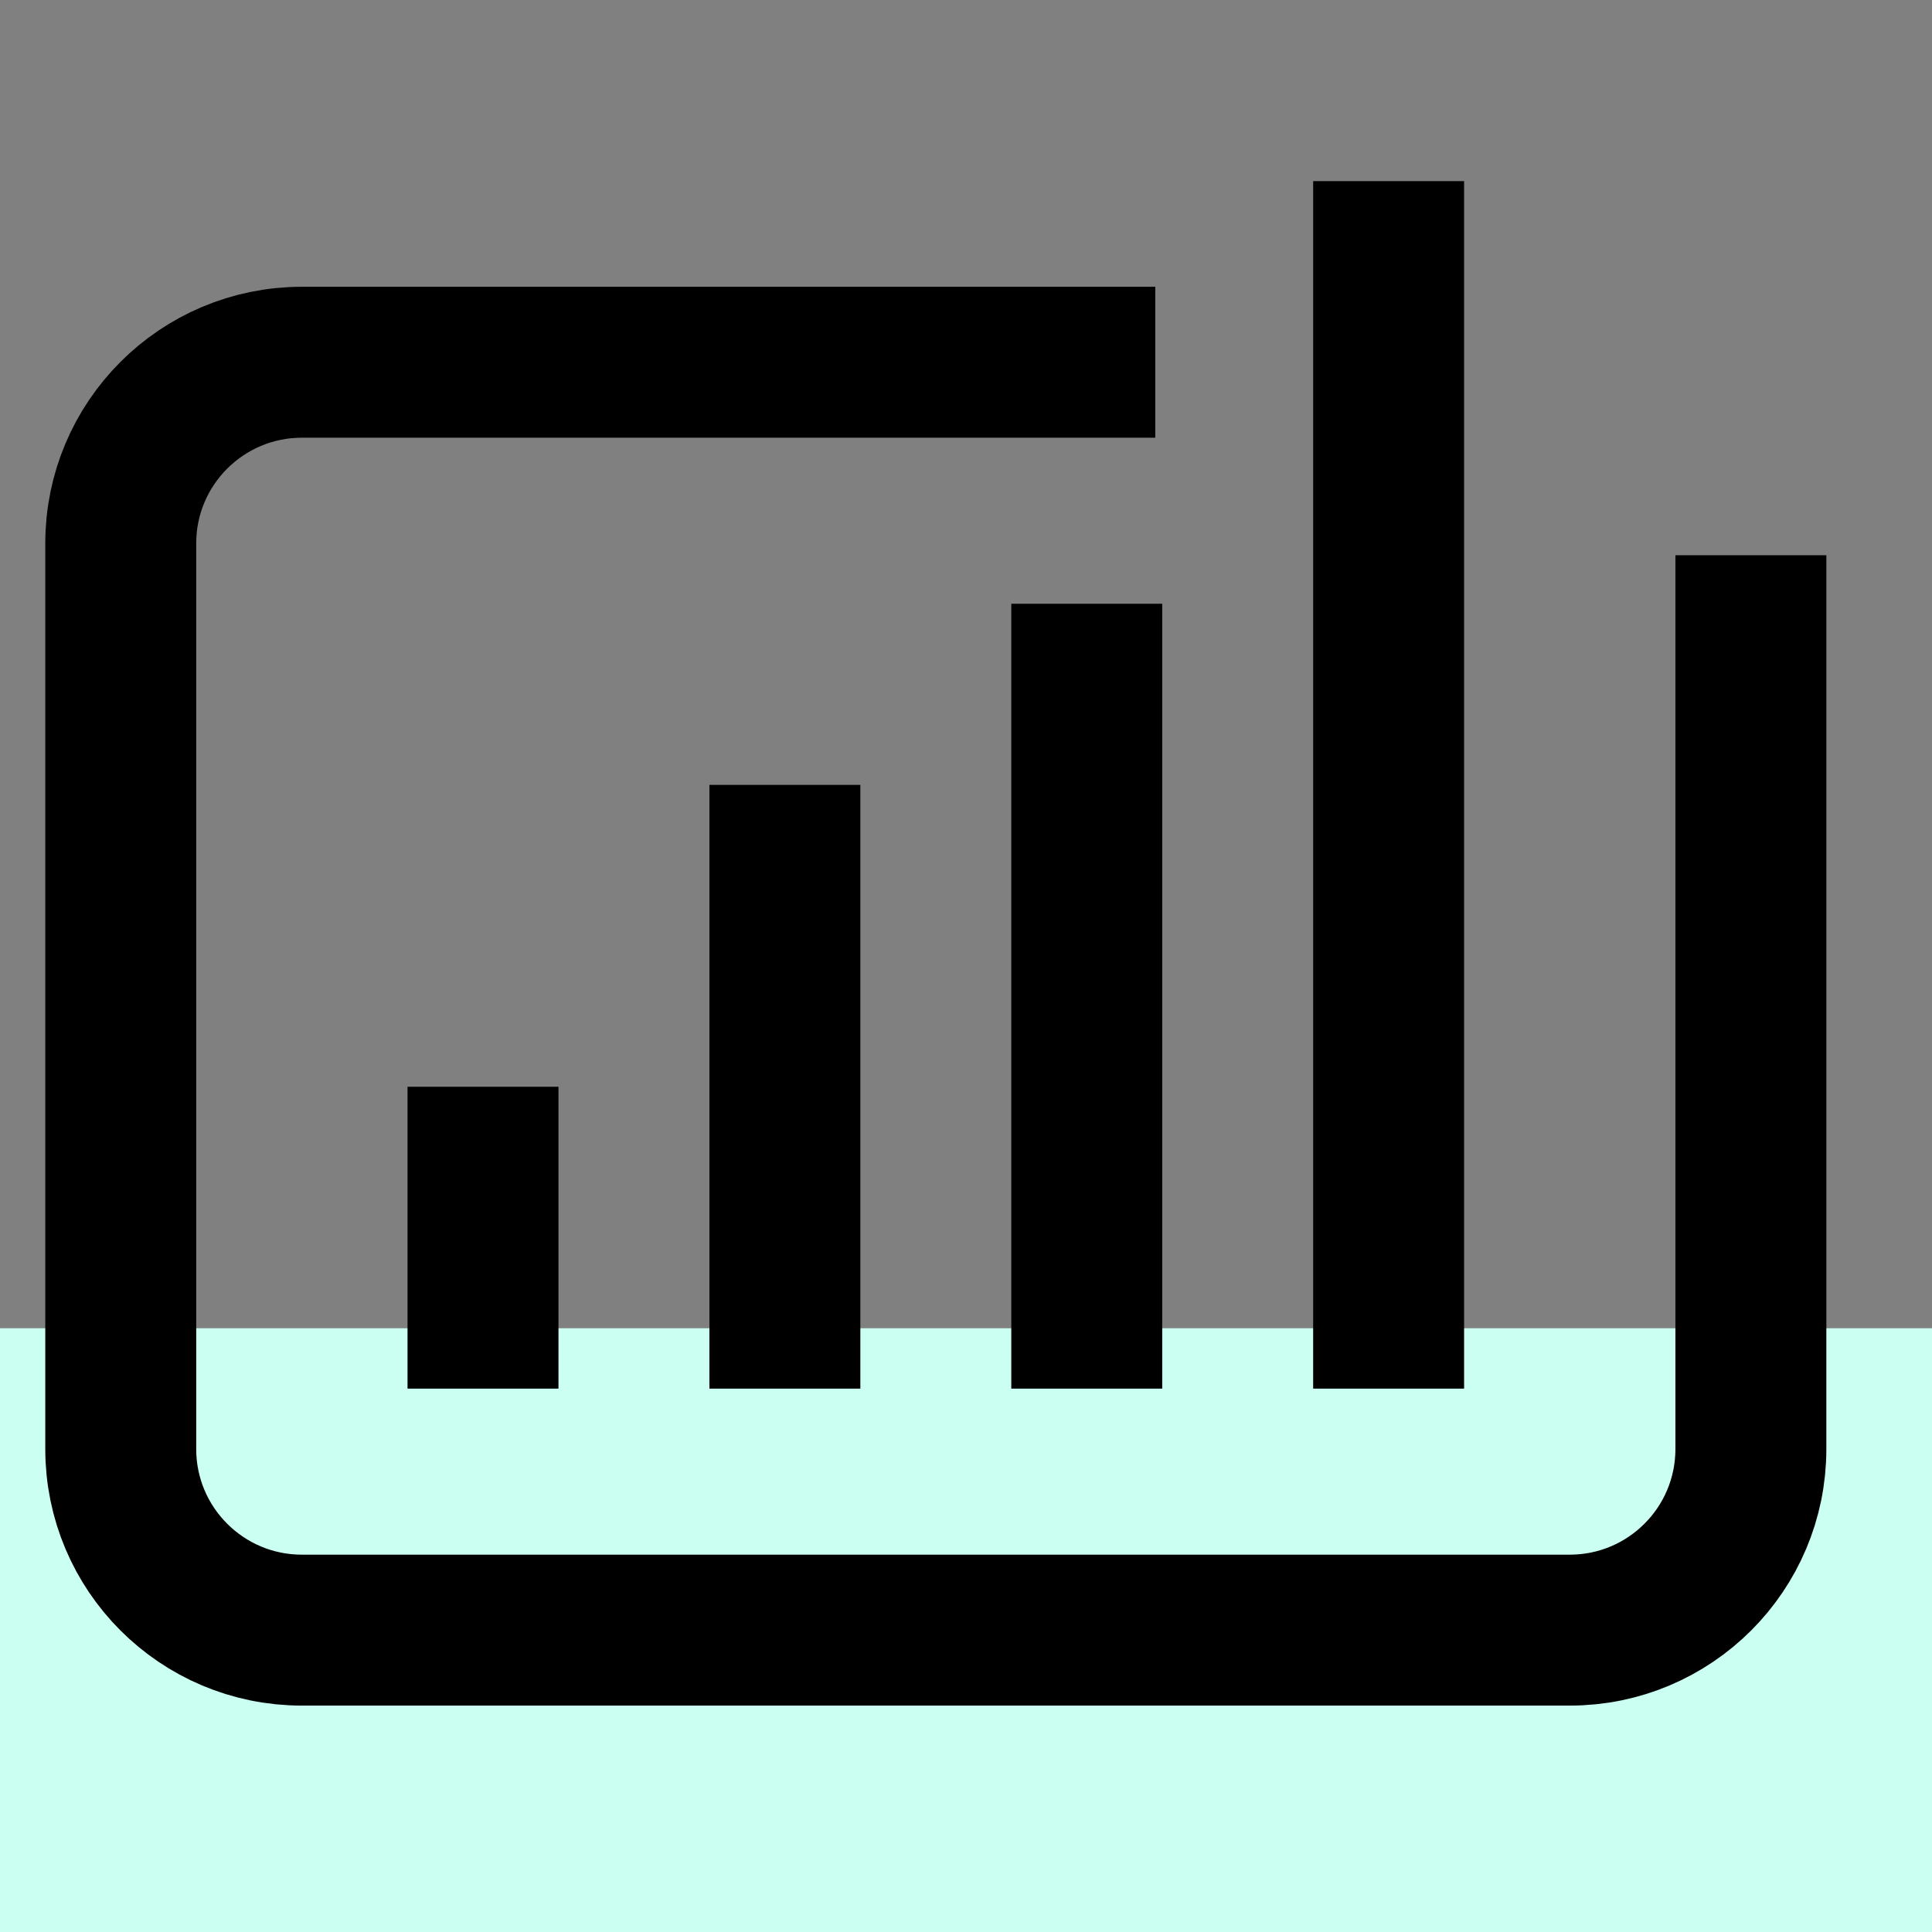
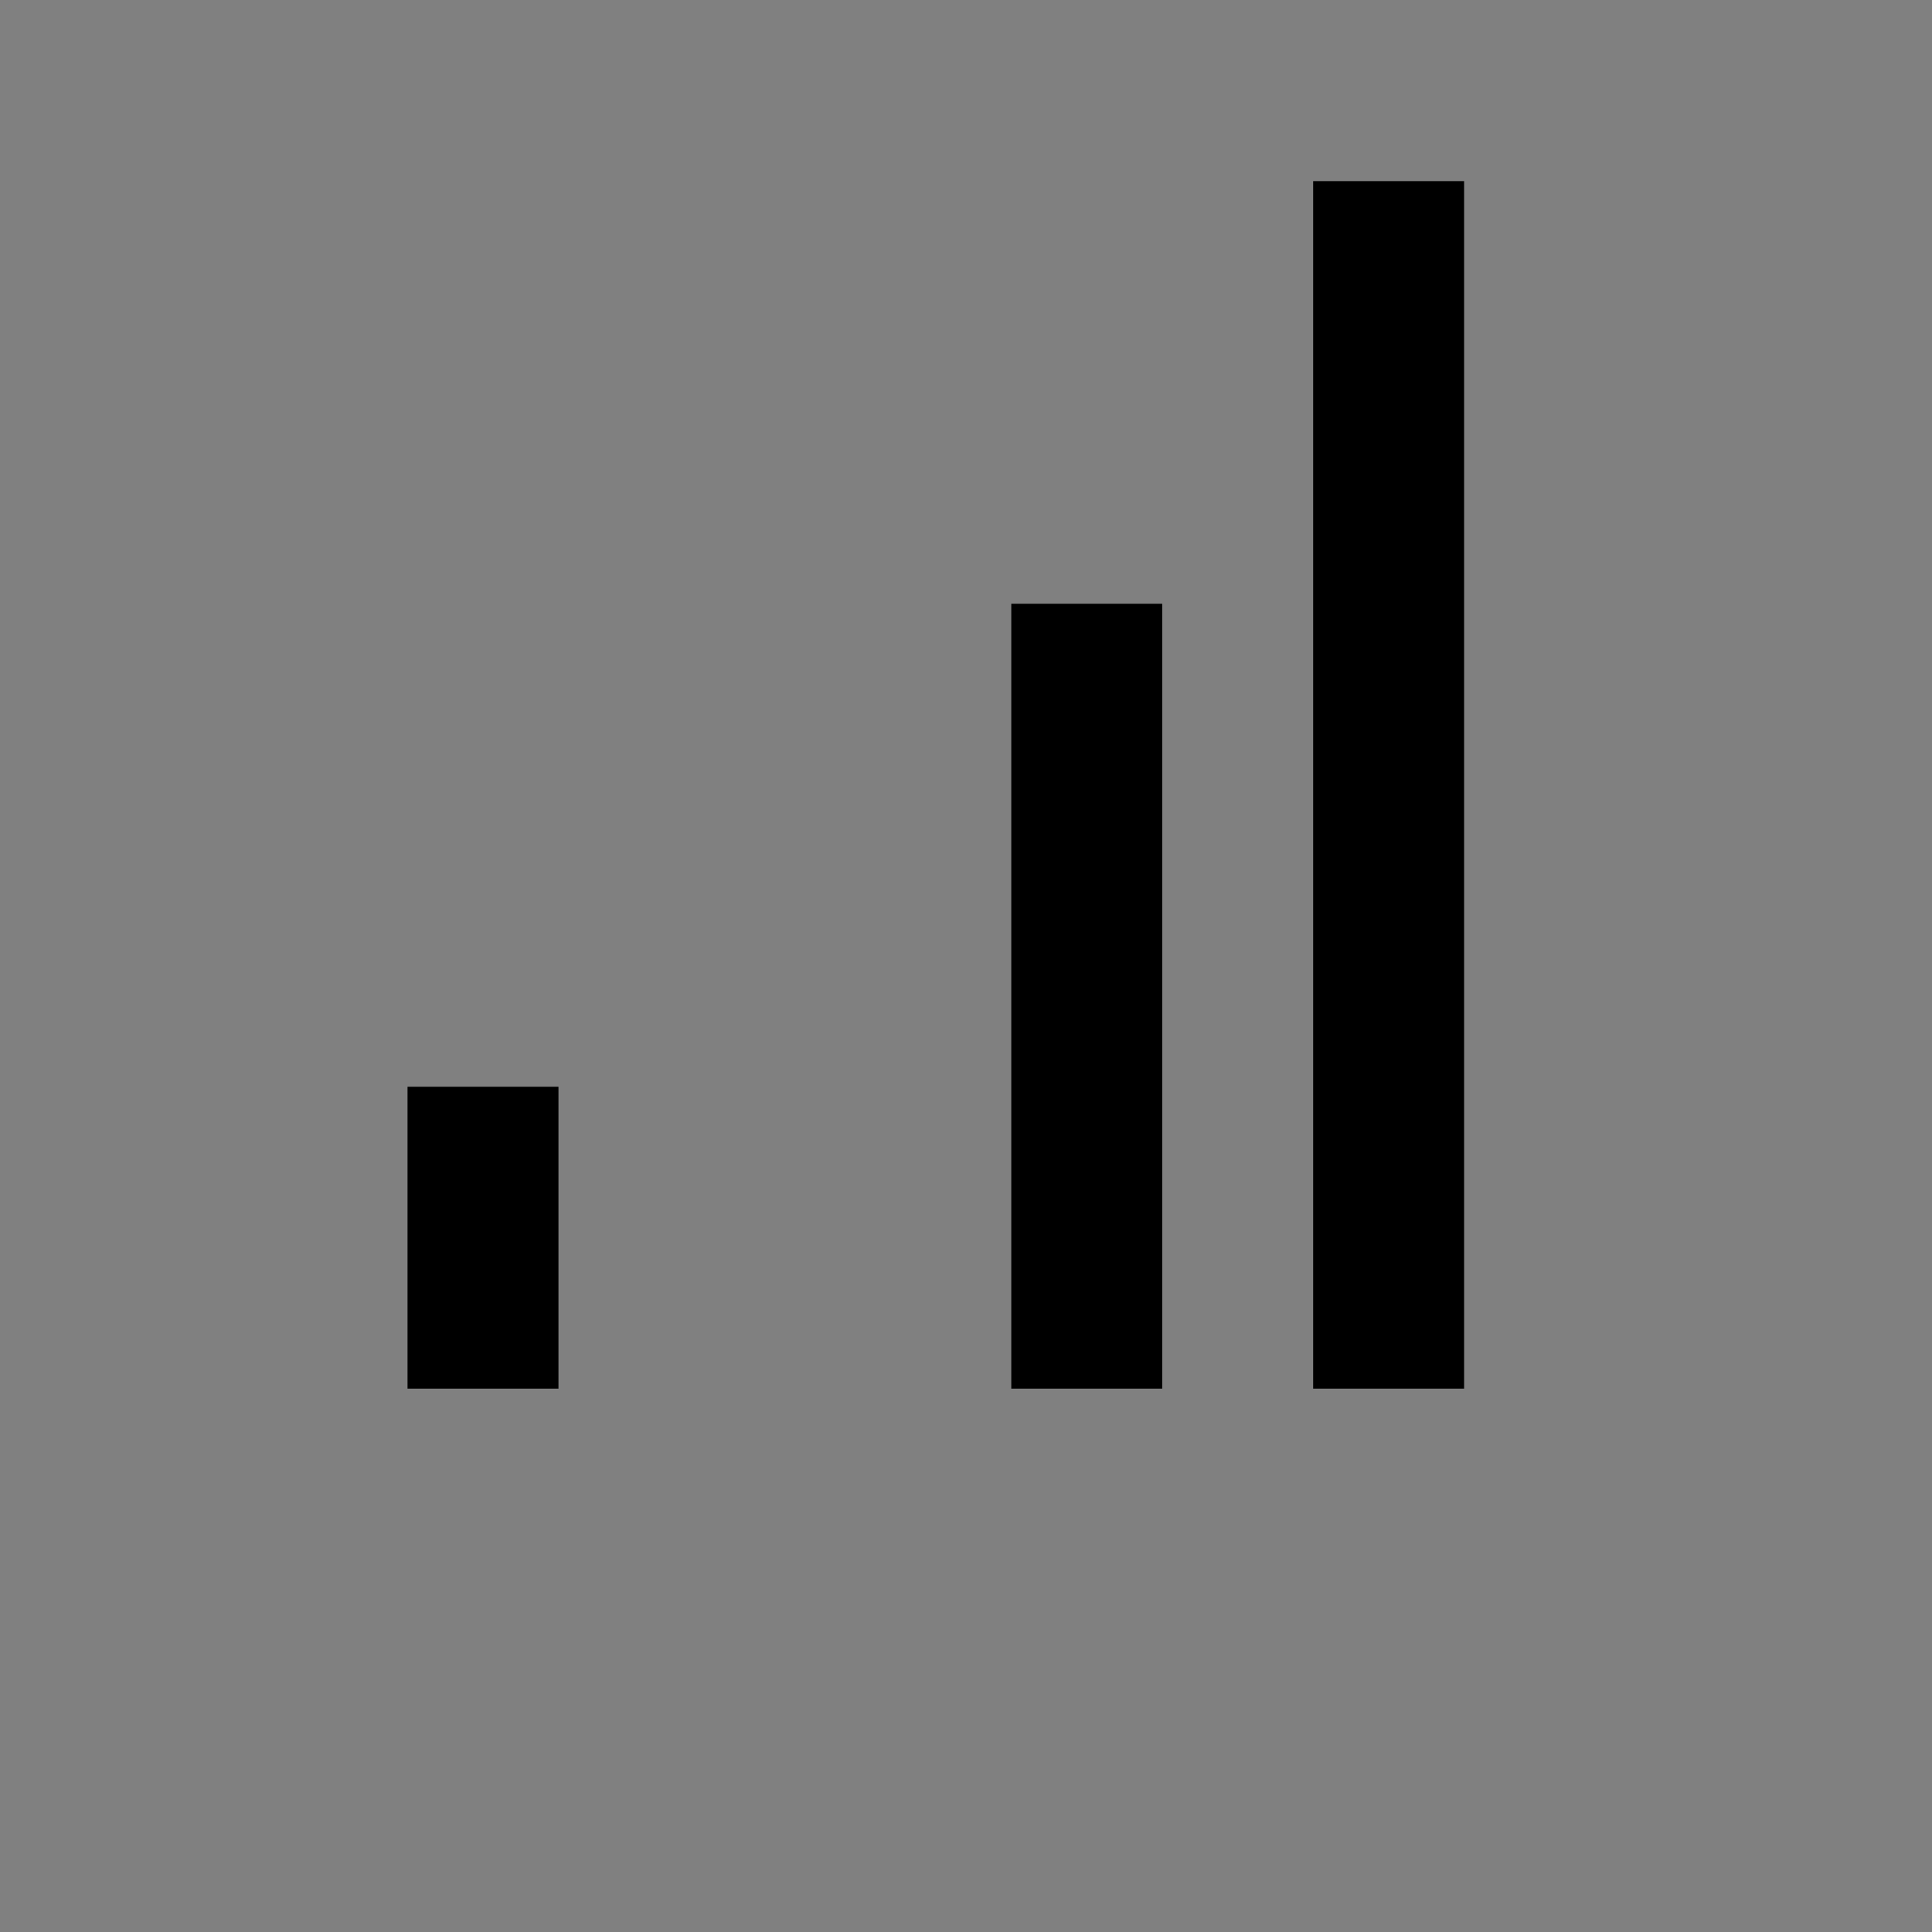
<svg xmlns="http://www.w3.org/2000/svg" width="32" height="32" viewBox="0 0 32 32" fill="none">
  <rect x="0" y="0" width="32" height="32" fill="#808080" stroke="none" />
-   <rect y="22" width="32" height="10" fill="#cafff2" />
-   <path d="M19.135 6H5C3.343 6 2 7.343 2 9V24c0 1.657 1.343 3 3 3H26c1.657.0 3-1.343 3-3V9.196" stroke="#000" stroke-width="2.5" />
  <path d="M8 23V18" stroke="#000" stroke-width="2.5" />
-   <path d="M13 23V13" stroke="#000" stroke-width="2.5" />
  <path d="M18 23V10" stroke="#000" stroke-width="2.5" />
  <path d="M23 23V3" stroke="#000" stroke-width="2.5" />
</svg>